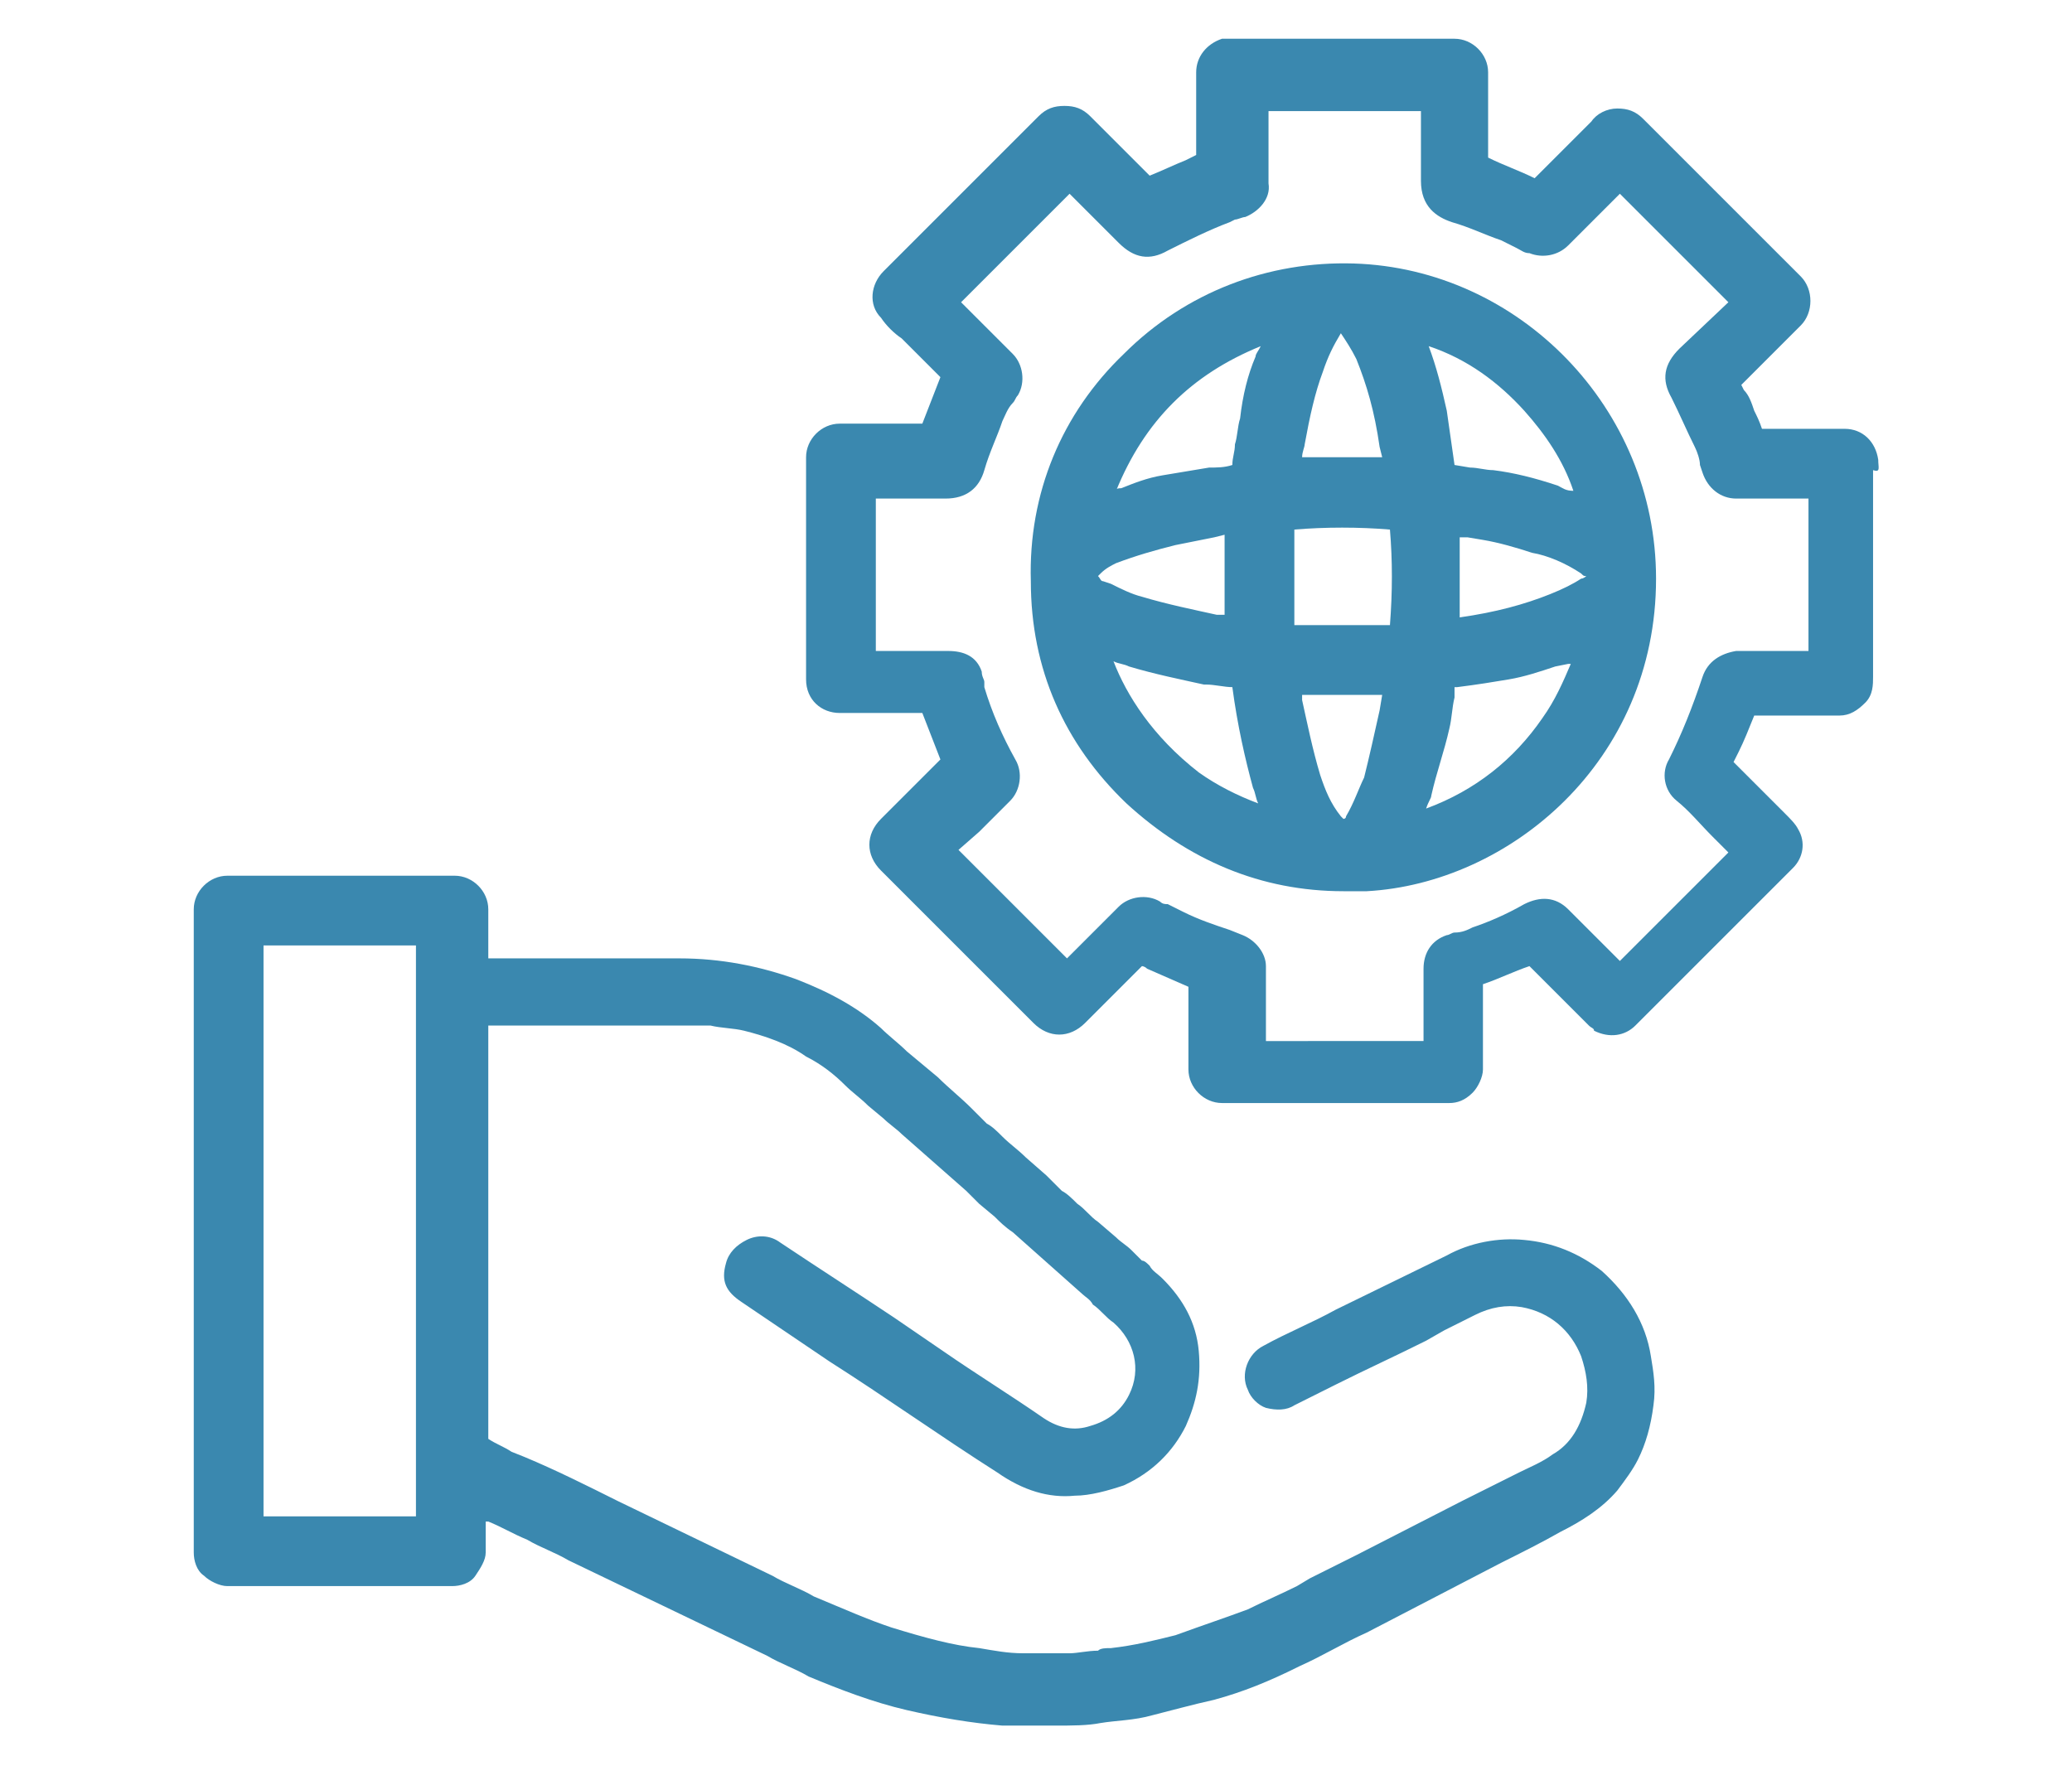
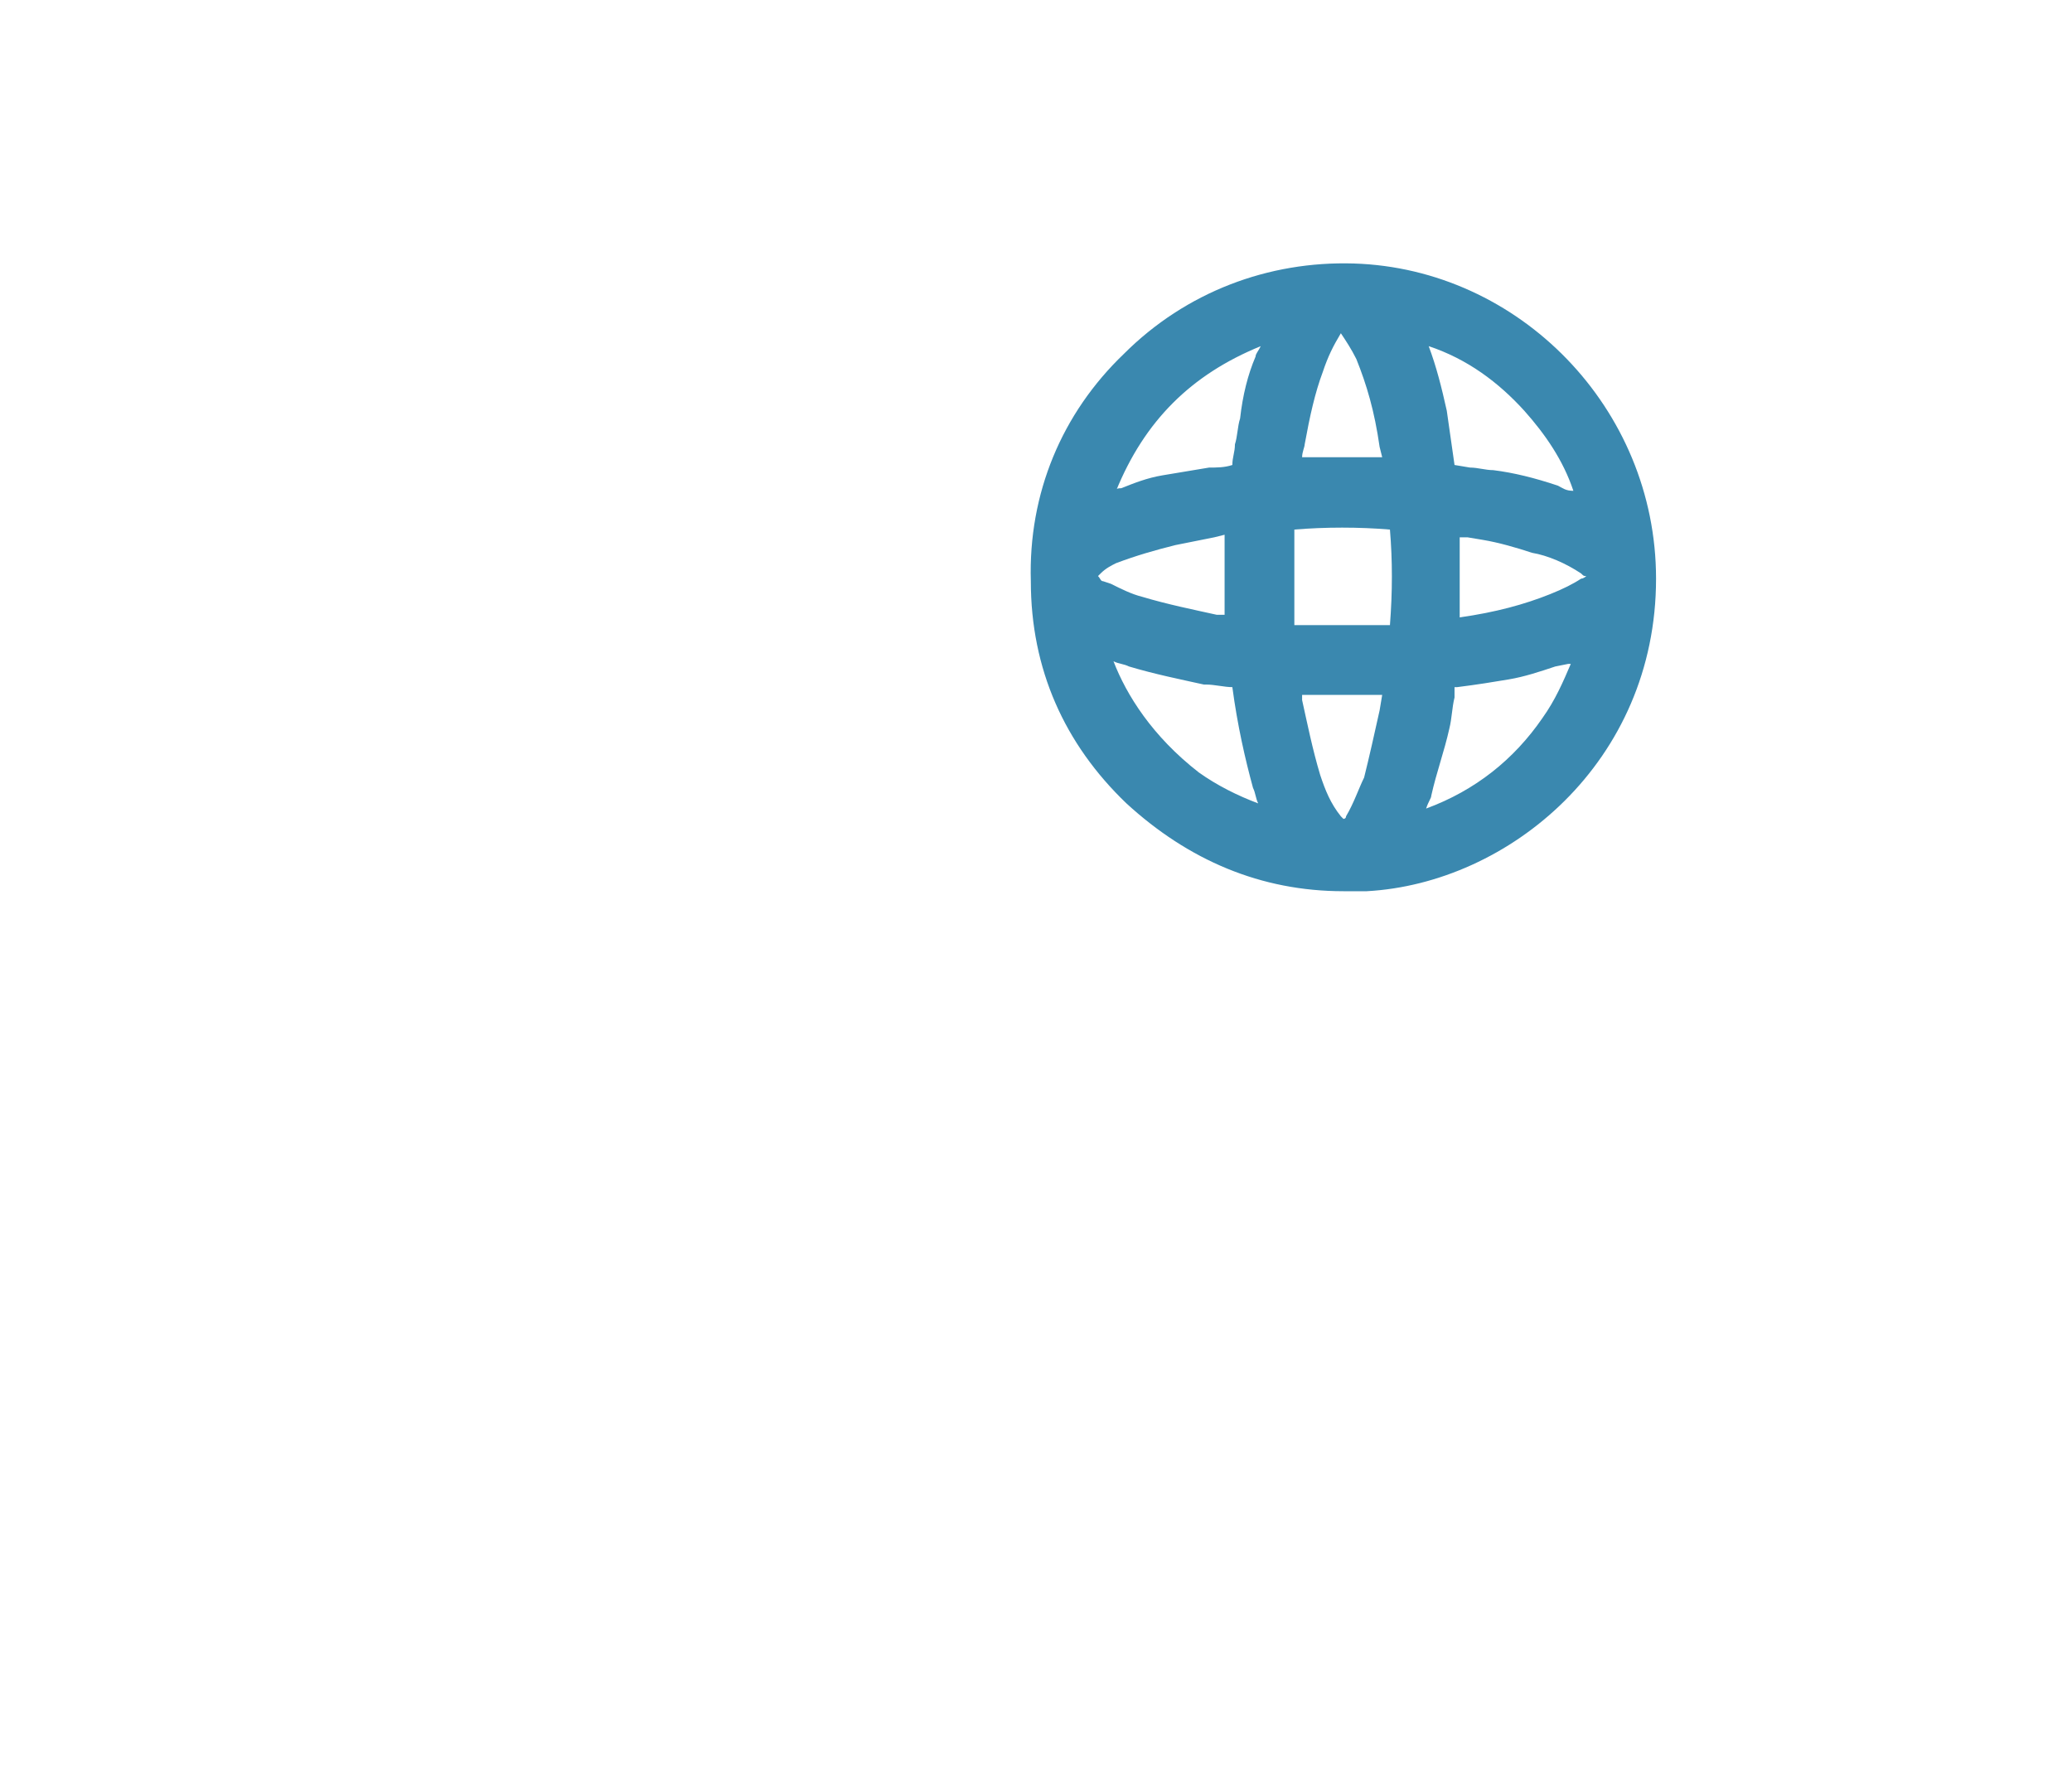
<svg xmlns="http://www.w3.org/2000/svg" version="1.1" id="Layer_1" x="0px" y="0px" viewBox="0 0 80.2 69.3" style="enable-background:new 0 0 80.2 69.3;" xml:space="preserve">
  <style type="text/css">
	.st0{fill:#3A88AF;}
</style>
  <g>
-     <path class="st0" d="M62,49.2c-0.9-0.7-1.9-1.1-3-1.2c-1-0.1-2.1,0.1-3,0.6l-4.3,2.1c-0.9,0.5-1.9,0.9-2.8,1.4   c-0.6,0.3-0.9,1.1-0.6,1.7c0.1,0.3,0.4,0.6,0.7,0.7c0.4,0.1,0.8,0.1,1.1-0.1l1.6-0.8c1.2-0.6,2.3-1.1,3.5-1.7l0.7-0.4   c0.4-0.2,0.8-0.4,1.2-0.6c0.6-0.3,1.2-0.4,1.8-0.3c1.1,0.2,1.9,0.9,2.3,1.9c0.2,0.6,0.3,1.2,0.2,1.8c-0.2,0.9-0.6,1.6-1.3,2   c-0.4,0.3-0.9,0.5-1.3,0.7l-0.4,0.2c-0.6,0.3-1.2,0.6-1.8,0.9l-4.1,2.1c-0.6,0.3-1.2,0.6-1.8,0.9l-0.5,0.3   c-0.6,0.3-1.3,0.6-1.9,0.9c-0.8,0.3-1.7,0.6-2.8,1c-0.8,0.2-1.6,0.4-2.5,0.5c-0.2,0-0.4,0-0.5,0.1c-0.4,0-0.8,0.1-1.1,0.1   c-0.5,0-1.1,0-1.8,0c-0.6,0-1.1-0.1-1.7-0.2c-1-0.1-2.1-0.4-3.4-0.8c-0.9-0.3-1.8-0.7-3-1.2c-0.5-0.3-1.1-0.5-1.6-0.8l-6-2.9   c-1.2-0.6-2.4-1.2-3.6-1.7l-0.5-0.2c-0.3-0.2-0.6-0.3-0.9-0.5c0-4.7,0-9.4,0-14v-2l7.6,0c0.2,0,0.5,0,0.7,0l0.3,0   c0.4,0.1,0.9,0.1,1.3,0.2c0.8,0.2,1.7,0.5,2.4,1c0.6,0.3,1.1,0.7,1.5,1.1c0.3,0.3,0.6,0.5,0.9,0.8l0.6,0.5c0.2,0.2,0.5,0.4,0.7,0.6   l2.5,2.2c0.2,0.2,0.3,0.3,0.5,0.5l0.6,0.5c0.2,0.2,0.4,0.4,0.7,0.6l2.7,2.4c0.1,0.1,0.3,0.2,0.4,0.4c0.3,0.2,0.5,0.5,0.8,0.7   c0.8,0.7,1.1,1.8,0.6,2.8c-0.3,0.6-0.8,1-1.5,1.2c-0.6,0.2-1.2,0.1-1.8-0.3c-1.3-0.9-2.6-1.7-3.9-2.6l-1.9-1.3   c-1.5-1-2.9-1.9-4.4-2.9c-0.4-0.3-0.9-0.3-1.3-0.1c-0.4,0.2-0.7,0.5-0.8,0.9c-0.2,0.7,0,1.1,0.6,1.5l3.4,2.3   c2.2,1.4,4.3,2.9,6.5,4.3c1,0.7,2,1,3,0.9c0.6,0,1.3-0.2,1.9-0.4c1.1-0.5,1.9-1.3,2.4-2.3c0.4-0.9,0.6-1.8,0.5-2.9   c-0.1-1.1-0.6-2-1.4-2.8c-0.2-0.2-0.4-0.3-0.5-0.5c-0.1-0.1-0.2-0.2-0.3-0.2l-0.4-0.4c-0.2-0.2-0.4-0.3-0.6-0.5l-0.7-0.6   c-0.3-0.2-0.5-0.5-0.8-0.7c-0.2-0.2-0.4-0.4-0.6-0.5c-0.2-0.2-0.4-0.4-0.6-0.6l-0.8-0.7c-0.3-0.3-0.6-0.5-0.9-0.8   c-0.2-0.2-0.4-0.4-0.6-0.5c-0.2-0.2-0.4-0.4-0.6-0.6c-0.4-0.4-0.9-0.8-1.3-1.2l-1.2-1c-0.3-0.3-0.7-0.6-1-0.9   c-0.9-0.8-2-1.4-3.3-1.9c-1.4-0.5-2.9-0.8-4.5-0.8c-1.7,0-3.4,0-5.1,0l-2.3,0v-1.9c0-0.7-0.6-1.3-1.3-1.3H8.8   c-0.7,0-1.3,0.6-1.3,1.3v5c0,6.6,0,13.3,0,19.9c0,0.3,0.1,0.7,0.4,0.9c0.2,0.2,0.6,0.4,0.9,0.4c0,0,0,0,0,0c2.9,0,5.8,0,8.7,0   c0,0,0,0,0,0c0.3,0,0.7-0.1,0.9-0.4c0.2-0.3,0.4-0.6,0.4-0.9c0-0.4,0-0.7,0-1.1l0-0.1l0.1,0c0.5,0.2,1,0.5,1.5,0.7   c0.5,0.3,1.1,0.5,1.6,0.8l7.7,3.7c0.5,0.3,1.1,0.5,1.6,0.8c1.2,0.5,2.5,1,3.8,1.3c1.3,0.3,2.5,0.5,3.7,0.6c0.4,0,0.9,0,1.3,0   c0.2,0,0.4,0,0.7,0c0.7,0,1.3,0,1.8-0.1c0.6-0.1,1.3-0.1,2-0.3c0.8-0.2,1.5-0.4,2.4-0.6c1.1-0.3,2.1-0.7,3.3-1.3   c0.9-0.4,1.7-0.9,2.6-1.3l5.2-2.7c0.8-0.4,1.6-0.8,2.3-1.2c0.8-0.4,1.6-0.9,2.2-1.6c0.3-0.4,0.6-0.8,0.8-1.2   c0.3-0.6,0.5-1.3,0.6-2.1c0.1-0.7,0-1.3-0.1-1.9C63.7,51.2,63,50.1,62,49.2z M16.1,36.6v22.1h-5.9V36.6H16.1z M18.5,58.5L18.5,58.5   L18.5,58.5L18.5,58.5z" />
-     <path class="st0" d="M72.7,17.8c-0.1-0.7-0.6-1.2-1.3-1.2H71c-0.9,0-1.9,0-2.8,0c-0.1-0.3-0.2-0.5-0.3-0.7   c-0.1-0.3-0.2-0.6-0.4-0.8l-0.1-0.2l2.3-2.3c0.5-0.5,0.5-1.4,0-1.9l-1.4-1.4c-1.6-1.6-3.1-3.1-4.7-4.7c-0.3-0.3-0.6-0.4-1-0.4   c0,0,0,0,0,0c-0.4,0-0.8,0.2-1,0.5c-0.4,0.4-0.9,0.9-1.3,1.3l-0.9,0.9c-0.6-0.3-1.2-0.5-1.8-0.8c0-0.8,0-1.6,0-2.4V2.8   c0-0.7-0.6-1.3-1.3-1.3l-8.7,0c-0.1,0-0.2,0-0.3,0c-0.6,0.2-1,0.7-1,1.3v3.2l-0.4,0.2c-0.5,0.2-0.9,0.4-1.4,0.6   c-0.3-0.3-0.6-0.6-1-1c-0.4-0.4-0.8-0.8-1.3-1.3c-0.3-0.3-0.6-0.4-1-0.4c0,0,0,0,0,0c-0.4,0-0.7,0.1-1,0.4l-6,6   c-0.5,0.5-0.6,1.3-0.1,1.8c0.2,0.3,0.5,0.6,0.8,0.8l0.2,0.2c0.3,0.3,0.7,0.7,1,1l0.3,0.3l-0.7,1.8h-3.2c-0.7,0-1.3,0.6-1.3,1.3v8.6   c0,0.8,0.6,1.3,1.3,1.3h3.2l0.7,1.8l-0.6,0.6c-0.6,0.6-1.1,1.1-1.7,1.7c-0.6,0.6-0.6,1.4,0,2c0.8,0.8,1.6,1.6,2.4,2.4l0.9,0.9   c0.9,0.9,1.8,1.8,2.6,2.6c0.6,0.6,1.4,0.6,2,0l2.1-2.1c0.1-0.1,0.1-0.1,0.1-0.1c0,0,0.1,0,0.2,0.1l1.6,0.7v0.9c0,0.8,0,1.5,0,2.3   c0,0.7,0.6,1.3,1.3,1.3c1.4,0,2.8,0,4.2,0c1.5,0,3,0,4.6,0c0.3,0,0.6-0.1,0.9-0.4c0.2-0.2,0.4-0.6,0.4-0.9c0-0.8,0-1.6,0-2.5l0-0.8   c0.6-0.2,1.2-0.5,1.8-0.7c0.8,0.8,1.5,1.5,2.3,2.3c0.1,0.1,0.2,0.1,0.2,0.2c0.6,0.3,1.2,0.2,1.6-0.2l6.1-6.1c0.4-0.4,0.5-1,0.2-1.5   c-0.1-0.2-0.3-0.4-0.5-0.6c-0.5-0.5-1-1-1.5-1.5l-0.5-0.5c0,0,0,0,0,0l0.2-0.4c0.2-0.4,0.4-0.9,0.6-1.4c1.1,0,2.2,0,3.3,0   c0.4,0,0.7-0.2,1-0.5c0.3-0.3,0.3-0.7,0.3-1c0-2.7,0-5.3,0-8C72.8,18.3,72.7,18.1,72.7,17.8z M65.9,26.2c-0.4,1.2-0.8,2.2-1.3,3.2   c-0.3,0.5-0.2,1.2,0.3,1.6c0.5,0.4,0.9,0.9,1.4,1.4l0.6,0.6l-4.2,4.2l-2-2c-0.5-0.5-1.1-0.5-1.7-0.2c-0.7,0.4-1.4,0.7-2,0.9   c-0.2,0.1-0.4,0.2-0.7,0.2c-0.1,0-0.2,0.1-0.3,0.1c-0.6,0.2-0.9,0.7-0.9,1.3v2.8H49v-2.9c0-0.5-0.4-1-0.9-1.2l-0.5-0.2   c-0.6-0.2-1.2-0.4-1.8-0.7c-0.2-0.1-0.4-0.2-0.6-0.3C45.1,35,45,35,44.9,34.9c-0.5-0.3-1.2-0.2-1.6,0.2c-0.7,0.7-1.3,1.3-2,2   l-4.2-4.2l0.8-0.7c0.4-0.4,0.8-0.8,1.2-1.2c0.4-0.4,0.5-1.1,0.2-1.6c-0.5-0.9-0.9-1.8-1.2-2.8c0-0.1,0-0.1,0-0.2   c0-0.1-0.1-0.2-0.1-0.4c-0.2-0.6-0.7-0.8-1.3-0.8c-0.7,0-1.3,0-2,0l-0.8,0v-5.9l0.8,0c0.6,0,1.3,0,1.9,0c0.8,0,1.3-0.4,1.5-1.1   c0.2-0.7,0.5-1.3,0.7-1.9c0.1-0.2,0.2-0.5,0.4-0.7c0.1-0.1,0.1-0.2,0.2-0.3c0.3-0.5,0.2-1.2-0.2-1.6l-2-2l4.2-4.2l1.9,1.9   c0.6,0.6,1.2,0.7,1.9,0.3c0.8-0.4,1.6-0.8,2.4-1.1l0.2-0.1c0.1,0,0.3-0.1,0.4-0.1c0.5-0.2,1-0.7,0.9-1.3c0-0.7,0-1.4,0-2l0-0.8h5.9   l0,0.8c0,0.6,0,1.2,0,1.9c0,1,0.6,1.4,1.2,1.6c0.7,0.2,1.3,0.5,1.9,0.7c0.2,0.1,0.4,0.2,0.6,0.3c0.2,0.1,0.3,0.2,0.5,0.2   c0.5,0.2,1.1,0.1,1.5-0.3l2-2l4.2,4.2L65,13.5c-0.6,0.6-0.7,1.2-0.3,1.9c0.3,0.6,0.6,1.3,0.9,1.9c0.1,0.2,0.2,0.5,0.2,0.7l0.1,0.3   c0.2,0.6,0.7,1,1.3,1H70v5.9l-2.8,0C66.6,25.3,66.1,25.6,65.9,26.2z M57.6,38.5h-0.2H57.6C57.6,38.5,57.6,38.5,57.6,38.5z" />
    <path class="st0" d="M52.4,10.2c-3.3-0.1-6.5,1.1-8.9,3.5c-2.4,2.3-3.7,5.4-3.6,8.8c0,3.4,1.3,6.3,3.7,8.6c2.4,2.2,5.2,3.4,8.4,3.4   c0.3,0,0.6,0,0.9,0c5.5-0.3,11.2-5,11.2-12.1C64.1,15.8,58.8,10.4,52.4,10.2z M60.3,18.8c-0.9-0.3-1.7-0.5-2.5-0.6   c-0.3,0-0.6-0.1-0.9-0.1L56.3,18c-0.1-0.7-0.2-1.4-0.3-2.1c-0.2-0.9-0.4-1.7-0.7-2.5c1.5,0.5,2.7,1.4,3.7,2.5   c0.8,0.9,1.5,1.9,1.9,3.1C60.6,19,60.5,18.9,60.3,18.8z M55.4,30.8c0.2-0.9,0.5-1.7,0.7-2.6c0.1-0.4,0.1-0.8,0.2-1.2l0-0.4   c0,0,0,0,0.1,0c0.8-0.1,1.4-0.2,2-0.3c0.6-0.1,1.2-0.3,1.8-0.5l0.5-0.1c0,0,0.1,0,0.1,0c-0.3,0.7-0.6,1.4-1.1,2.1   c-1.1,1.6-2.6,2.8-4.5,3.5C55.3,31,55.4,30.9,55.4,30.8z M60,23c-1,0.4-2.1,0.7-3.5,0.9v-3.1c0.1,0,0.2,0,0.3,0l0.6,0.1   c0.6,0.1,1.3,0.3,1.9,0.5c0.6,0.1,1.3,0.4,1.9,0.8c0.1,0.1,0.1,0.1,0.2,0.1c0,0-0.1,0.1-0.2,0.1C60.9,22.6,60.5,22.8,60,23z    M52.1,31.6c0,0.1-0.1,0.1-0.1,0.1c0,0-0.1-0.1-0.1-0.1c-0.4-0.5-0.6-1-0.8-1.6c-0.3-1-0.5-2-0.7-2.9c0-0.1,0-0.1,0-0.2h3.1   l-0.1,0.6c-0.2,0.9-0.4,1.8-0.6,2.6C52.6,30.5,52.4,31.1,52.1,31.6z M48.6,13.8c-0.3,0.7-0.5,1.5-0.6,2.4c-0.1,0.3-0.1,0.7-0.2,1   c0,0.3-0.1,0.5-0.1,0.8c-0.3,0.1-0.6,0.1-0.9,0.1c-0.6,0.1-1.2,0.2-1.8,0.3c-0.6,0.1-1.1,0.3-1.6,0.5c-0.1,0-0.2,0-0.2,0.1   c1.1-2.7,2.9-4.5,5.6-5.6C48.7,13.6,48.6,13.7,48.6,13.8z M45.5,21.1c0.5-0.1,1-0.2,1.5-0.3l0.4-0.1v3.1c-0.1,0-0.2,0-0.3,0   c-0.9-0.2-1.9-0.4-2.9-0.7c-0.4-0.1-0.8-0.3-1.2-0.5l-0.3-0.1c-0.1,0-0.1-0.1-0.2-0.2l0.1-0.1c0.2-0.2,0.4-0.3,0.6-0.4   C44,21.5,44.7,21.3,45.5,21.1z M43.7,25.8c1,0.3,2,0.5,2.9,0.7l0.1,0c0.3,0,0.7,0.1,1,0.1c0.2,1.5,0.5,2.8,0.8,3.9   c0.1,0.2,0.1,0.4,0.2,0.6c-0.8-0.3-1.6-0.7-2.3-1.2c-1.8-1.4-2.8-3-3.3-4.3C43.3,25.7,43.5,25.7,43.7,25.8z M50.4,17.7   c0-0.2,0.1-0.4,0.1-0.5c0.2-1.1,0.4-2,0.7-2.8c0.2-0.6,0.4-1,0.7-1.5c0,0,0,0,0,0c0,0,0,0,0,0c0.2,0.3,0.4,0.6,0.6,1   c0.4,1,0.7,2,0.9,3.4l0.1,0.4H50.4z M50.1,20.5c1.2-0.1,2.5-0.1,3.7,0c0.1,1.2,0.1,2.4,0,3.7h-3.7V20.5z" />
  </g>
</svg>